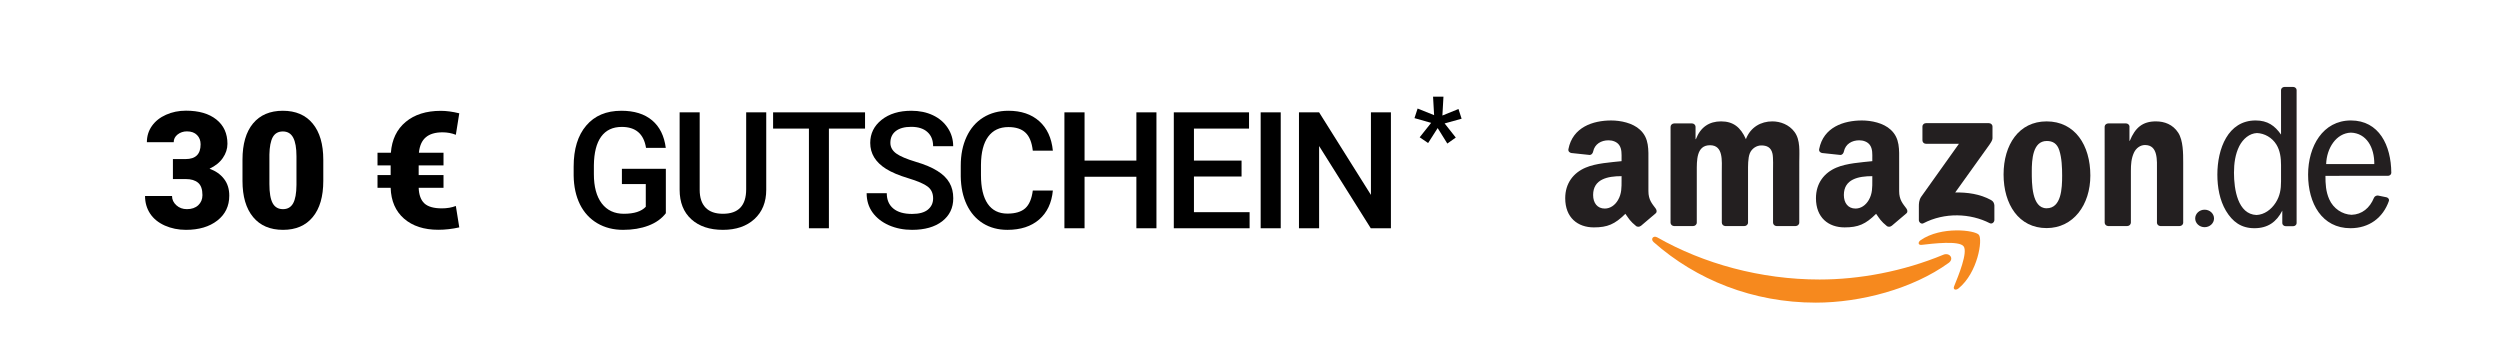
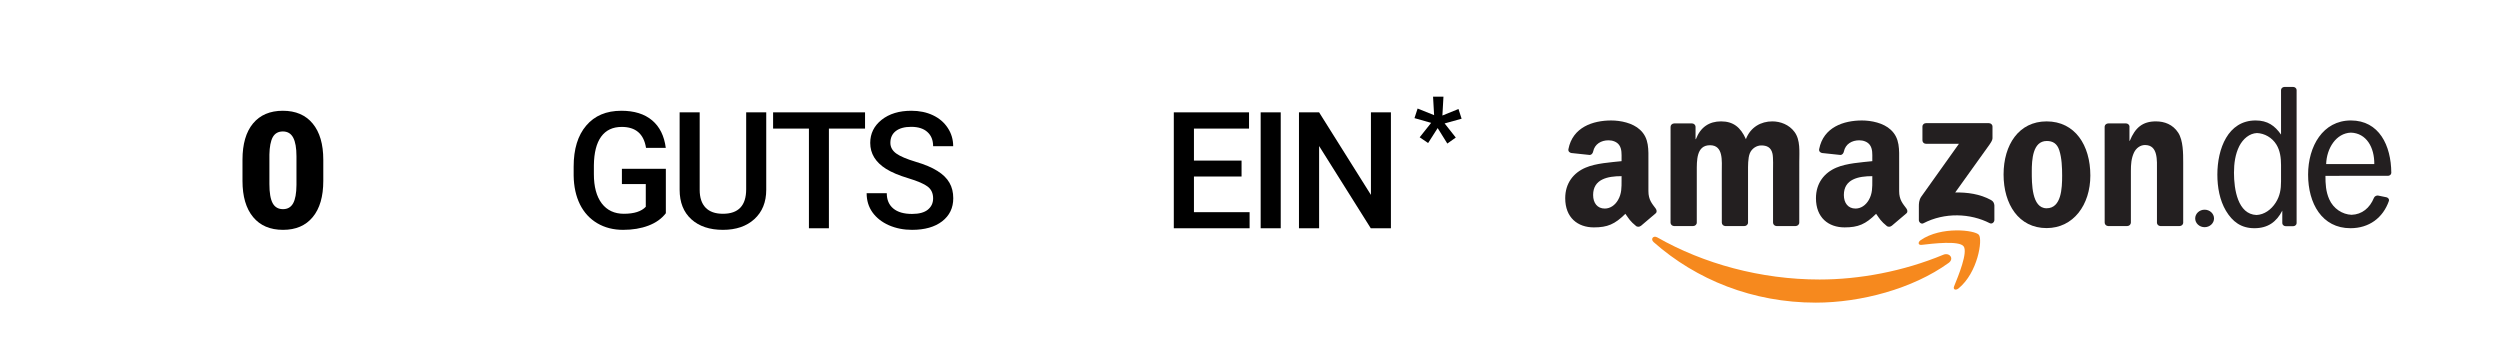
<svg xmlns="http://www.w3.org/2000/svg" width="230" height="32" viewBox="0 0 230 32" fill="none">
  <path fill-rule="evenodd" clip-rule="evenodd" d="M179.272 24.19C175.968 26.575 171.179 27.843 167.056 27.843C161.276 27.843 156.072 25.753 152.132 22.273C151.823 22.001 152.098 21.627 152.471 21.84C156.72 24.258 161.975 25.715 167.402 25.715C171.063 25.715 175.088 24.971 178.792 23.434C179.351 23.203 179.819 23.795 179.272 24.19Z" fill="#F6891E" />
  <path fill-rule="evenodd" clip-rule="evenodd" d="M180.646 22.654C180.224 22.125 177.854 22.404 176.788 22.528C176.466 22.566 176.416 22.291 176.707 22.09C178.598 20.792 181.695 21.168 182.056 21.602C182.42 22.04 181.961 25.079 180.19 26.529C179.916 26.753 179.657 26.634 179.778 26.34C180.177 25.365 181.069 23.183 180.646 22.654Z" fill="#F6891E" />
  <path fill-rule="evenodd" clip-rule="evenodd" d="M176.864 12.912V11.651C176.864 11.458 177.013 11.33 177.19 11.33H182.975C183.161 11.33 183.309 11.461 183.309 11.649V12.732C183.307 12.912 183.15 13.15 182.874 13.527L179.877 17.71C180.989 17.685 182.165 17.847 183.177 18.404C183.404 18.528 183.466 18.715 183.483 18.896V20.243C183.483 20.43 183.276 20.645 183.057 20.532C181.276 19.62 178.914 19.52 176.947 20.544C176.745 20.648 176.535 20.436 176.535 20.251V18.971C176.535 18.765 176.538 18.414 176.749 18.103L180.221 13.23H177.198C177.013 13.23 176.866 13.101 176.864 12.912Z" fill="#231F20" />
  <path fill-rule="evenodd" clip-rule="evenodd" d="M155.765 20.797H154.006C153.838 20.787 153.704 20.664 153.69 20.507L153.692 11.671C153.692 11.495 153.844 11.354 154.031 11.354H155.67C155.841 11.361 155.979 11.489 155.99 11.65V12.803H156.023C156.45 11.688 157.255 11.167 158.338 11.167C159.44 11.167 160.13 11.688 160.623 12.803C161.049 11.688 162.018 11.167 163.053 11.167C163.793 11.167 164.598 11.465 165.091 12.134C165.649 12.877 165.534 13.956 165.534 14.903L165.532 20.48C165.532 20.656 165.38 20.797 165.193 20.797H163.436C163.258 20.787 163.12 20.65 163.12 20.481L163.119 15.796C163.119 15.425 163.151 14.495 163.07 14.142C162.938 13.547 162.544 13.38 162.035 13.38C161.608 13.38 161.164 13.659 160.983 14.105C160.803 14.551 160.819 15.294 160.819 15.796V20.48C160.819 20.656 160.668 20.797 160.48 20.797H158.722C158.547 20.787 158.407 20.65 158.407 20.481L158.405 15.796C158.405 14.811 158.568 13.361 157.321 13.361C156.056 13.361 156.105 14.774 156.105 15.796L156.104 20.48C156.104 20.656 155.953 20.797 155.765 20.797Z" fill="#231F20" />
-   <path fill-rule="evenodd" clip-rule="evenodd" d="M188.304 12.971C187.007 12.971 186.924 14.699 186.924 15.778C186.924 16.856 186.909 19.161 188.287 19.161C189.652 19.161 189.717 17.303 189.717 16.168C189.717 15.424 189.684 14.532 189.454 13.826C189.257 13.212 188.862 12.971 188.304 12.971ZM188.287 11.168C190.899 11.168 192.312 13.361 192.312 16.149C192.312 18.846 190.752 20.984 188.287 20.984C185.724 20.984 184.329 18.79 184.329 16.057C184.329 13.305 185.742 11.168 188.287 11.168Z" fill="#231F20" />
+   <path fill-rule="evenodd" clip-rule="evenodd" d="M188.304 12.971C187.007 12.971 186.924 14.699 186.924 15.778C186.924 16.856 186.909 19.161 188.287 19.161C189.652 19.161 189.717 17.303 189.717 16.168C189.717 15.424 189.684 14.532 189.454 13.826C189.257 13.212 188.862 12.971 188.304 12.971M188.287 11.168C190.899 11.168 192.312 13.361 192.312 16.149C192.312 18.846 190.752 20.984 188.287 20.984C185.724 20.984 184.329 18.79 184.329 16.057C184.329 13.305 185.742 11.168 188.287 11.168Z" fill="#231F20" />
  <path fill-rule="evenodd" clip-rule="evenodd" d="M195.699 20.797H193.946C193.769 20.787 193.63 20.65 193.63 20.481L193.627 11.643C193.641 11.48 193.787 11.354 193.965 11.354H195.598C195.752 11.361 195.878 11.463 195.91 11.6V12.952H195.943C196.436 11.743 197.125 11.167 198.341 11.167C199.13 11.167 199.901 11.447 200.395 12.208C200.854 12.915 200.854 14.105 200.854 14.96V20.519C200.835 20.676 200.69 20.797 200.518 20.797H198.753C198.591 20.787 198.459 20.67 198.44 20.519V15.723C198.44 14.756 198.555 13.342 197.338 13.342C196.913 13.342 196.518 13.622 196.321 14.049C196.075 14.587 196.042 15.127 196.042 15.723V20.48C196.038 20.656 195.887 20.797 195.699 20.797Z" fill="#231F20" />
  <path fill-rule="evenodd" clip-rule="evenodd" d="M150.959 20.776C150.842 20.878 150.675 20.885 150.542 20.815C149.958 20.341 149.854 20.12 149.534 19.669C148.569 20.631 147.885 20.92 146.634 20.92C145.152 20.92 144 20.026 144 18.237C144 16.84 144.774 15.89 145.876 15.423C146.831 15.014 148.165 14.939 149.184 14.827V14.603C149.184 14.193 149.218 13.71 148.971 13.355C148.757 13.038 148.345 12.908 147.983 12.908C147.312 12.908 146.715 13.244 146.569 13.942C146.538 14.097 146.423 14.251 146.263 14.258L144.558 14.077C144.413 14.046 144.253 13.933 144.295 13.717C144.687 11.694 146.556 11.083 148.23 11.083C149.086 11.083 150.205 11.306 150.881 11.938C151.736 12.721 151.654 13.764 151.654 14.901V17.583C151.654 18.39 151.997 18.745 152.319 19.179C152.431 19.336 152.455 19.521 152.312 19.635C151.953 19.93 151.315 20.473 150.964 20.78L150.959 20.776ZM149.184 16.578C149.184 17.249 149.201 17.808 148.856 18.404C148.577 18.889 148.132 19.187 147.638 19.187C146.962 19.187 146.567 18.684 146.567 17.939C146.567 16.472 147.911 16.206 149.184 16.206V16.578Z" fill="#231F20" />
  <path fill-rule="evenodd" clip-rule="evenodd" d="M174.027 20.776C173.911 20.878 173.743 20.885 173.611 20.815C173.026 20.341 172.922 20.12 172.602 19.669C171.637 20.631 170.953 20.92 169.702 20.92C168.22 20.92 167.068 20.026 167.068 18.237C167.068 16.84 167.842 15.89 168.944 15.423C169.9 15.014 171.233 14.939 172.252 14.827V14.603C172.252 14.193 172.287 13.71 172.04 13.355C171.825 13.038 171.413 12.908 171.051 12.908C170.38 12.908 169.783 13.244 169.637 13.942C169.606 14.097 169.491 14.251 169.331 14.258L167.626 14.077C167.482 14.046 167.322 13.933 167.363 13.717C167.755 11.694 169.623 11.083 171.298 11.083C172.155 11.083 173.273 11.306 173.948 11.938C174.804 12.721 174.722 13.764 174.722 14.901V17.583C174.722 18.39 175.065 18.745 175.387 19.179C175.499 19.336 175.524 19.521 175.381 19.635C175.022 19.93 174.383 20.473 174.032 20.78L174.027 20.776ZM172.252 16.578C172.252 17.249 172.27 17.808 171.925 18.404C171.643 18.889 171.2 19.187 170.706 19.187C170.03 19.187 169.635 18.684 169.635 17.939C169.635 16.472 170.98 16.206 172.252 16.206V16.578Z" fill="#231F20" />
  <path fill-rule="evenodd" clip-rule="evenodd" d="M201.958 20.097C201.958 19.653 202.346 19.292 202.824 19.292C203.302 19.292 203.691 19.653 203.691 20.097C203.691 20.54 203.302 20.901 202.824 20.901C202.346 20.901 201.958 20.54 201.958 20.097ZM214.006 15.095H218.435C218.451 13.555 217.708 12.249 216.281 12.202C214.928 12.251 214.054 13.628 214.006 15.095ZM209.855 16.7V15.189C209.855 14.536 209.775 13.864 209.43 13.303C209.035 12.655 208.334 12.267 207.639 12.24C206.948 12.272 206.368 12.766 206.019 13.433C205.641 14.18 205.526 15.039 205.526 15.898C205.526 17.424 205.877 19.713 207.597 19.78C208.308 19.75 208.951 19.292 209.364 18.643C209.758 18.026 209.855 17.41 209.855 16.7ZM216.28 11.082C218.875 11.082 219.986 13.377 220 15.904C220.002 16.048 219.848 16.176 219.702 16.176L213.941 16.177C213.941 16.925 213.974 17.616 214.286 18.325C214.668 19.197 215.501 19.732 216.347 19.762C217.304 19.73 218.022 19.137 218.406 18.195C218.463 18.055 218.644 17.967 218.783 17.991L219.556 18.149C219.719 18.187 219.825 18.338 219.783 18.476C219.234 20.054 217.946 20.995 216.243 20.995C213.621 20.995 212.345 18.718 212.345 16.066C212.345 13.452 213.71 11.082 216.28 11.082ZM210.985 20.808H210.275C210.124 20.809 209.972 20.679 209.971 20.536V19.378C209.439 20.416 208.643 20.995 207.406 20.995C206.18 20.995 205.391 20.398 204.785 19.39C204.21 18.418 203.997 17.223 203.997 16.066C203.997 13.695 204.965 11.082 207.517 11.082C208.623 11.082 209.288 11.568 209.855 12.381V8.274C209.857 8.129 210.009 8 210.158 8H210.984C211.134 8 211.287 8.129 211.288 8.274V20.538C211.287 20.68 211.138 20.808 210.985 20.808Z" fill="#231F20" />
-   <path d="M15.908 14.635H17.072C17.995 14.635 18.456 14.184 18.456 13.28C18.456 12.929 18.347 12.643 18.127 12.423C17.907 12.199 17.597 12.086 17.197 12.086C16.87 12.086 16.584 12.182 16.34 12.372C16.101 12.562 15.981 12.799 15.981 13.082H13.513C13.513 12.521 13.669 12.021 13.981 11.581C14.294 11.142 14.726 10.8 15.278 10.556C15.835 10.307 16.445 10.182 17.109 10.182C18.295 10.182 19.228 10.453 19.907 10.995C20.585 11.537 20.925 12.282 20.925 13.229C20.925 13.688 20.783 14.123 20.5 14.533C20.222 14.938 19.814 15.268 19.277 15.521C19.843 15.727 20.288 16.039 20.61 16.459C20.932 16.874 21.093 17.389 21.093 18.004C21.093 18.956 20.727 19.718 19.995 20.29C19.262 20.861 18.3 21.146 17.109 21.146C16.411 21.146 15.761 21.015 15.161 20.751C14.565 20.482 14.113 20.114 13.806 19.645C13.498 19.171 13.344 18.634 13.344 18.034H15.827C15.827 18.361 15.959 18.644 16.223 18.883C16.486 19.123 16.811 19.242 17.197 19.242C17.631 19.242 17.978 19.123 18.237 18.883C18.496 18.639 18.625 18.329 18.625 17.953C18.625 17.416 18.491 17.035 18.222 16.811C17.954 16.586 17.582 16.474 17.109 16.474H15.908V14.635Z" fill="black" />
  <path d="M29.743 16.642C29.743 18.082 29.419 19.193 28.769 19.975C28.125 20.756 27.214 21.146 26.037 21.146C24.851 21.146 23.933 20.753 23.283 19.967C22.634 19.181 22.309 18.073 22.309 16.642V14.694C22.309 13.253 22.631 12.143 23.276 11.361C23.925 10.58 24.841 10.19 26.023 10.19C27.204 10.19 28.12 10.582 28.769 11.369C29.419 12.155 29.743 13.266 29.743 14.701V16.642ZM27.275 14.379C27.275 13.612 27.175 13.041 26.975 12.665C26.774 12.284 26.457 12.094 26.023 12.094C25.598 12.094 25.288 12.27 25.092 12.621C24.902 12.973 24.799 13.505 24.785 14.218V16.942C24.785 17.738 24.885 18.322 25.085 18.693C25.285 19.059 25.602 19.242 26.037 19.242C26.457 19.242 26.767 19.064 26.967 18.707C27.168 18.346 27.27 17.782 27.275 17.016V14.379Z" fill="black" />
-   <path d="M40.803 17.279H38.518C38.542 17.924 38.715 18.4 39.038 18.707C39.365 19.015 39.902 19.169 40.649 19.169C41.132 19.169 41.562 19.096 41.938 18.949L42.253 20.919C41.603 21.066 40.961 21.139 40.327 21.139C39.008 21.139 37.956 20.797 37.17 20.114C36.389 19.43 35.978 18.485 35.94 17.279H34.731V16.107H35.94V15.214H34.731V14.049H35.961C36.054 12.838 36.508 11.894 37.324 11.215C38.139 10.536 39.216 10.197 40.554 10.197C41.071 10.197 41.638 10.273 42.253 10.424L41.938 12.401C41.557 12.25 41.149 12.174 40.715 12.174C40.041 12.174 39.526 12.328 39.169 12.636C38.813 12.938 38.603 13.41 38.54 14.049H40.803V15.214H38.518V16.107H40.803V17.279Z" fill="black" />
  <path d="M61.258 19.616C60.872 20.119 60.337 20.5 59.654 20.758C58.97 21.017 58.194 21.146 57.325 21.146C56.431 21.146 55.64 20.944 54.952 20.539C54.263 20.133 53.731 19.555 53.355 18.803C52.984 18.046 52.791 17.165 52.776 16.159V15.324C52.776 13.712 53.162 12.455 53.934 11.552C54.705 10.644 55.782 10.19 57.164 10.19C58.35 10.19 59.292 10.482 59.991 11.068C60.689 11.654 61.109 12.499 61.251 13.602H59.434C59.229 12.318 58.484 11.676 57.2 11.676C56.37 11.676 55.738 11.977 55.303 12.577C54.873 13.173 54.651 14.049 54.637 15.207V16.027C54.637 17.179 54.878 18.075 55.362 18.715C55.85 19.35 56.526 19.667 57.391 19.667C58.338 19.667 59.012 19.452 59.412 19.023V16.935H57.215V15.529H61.258V19.616Z" fill="black" />
  <path d="M70.494 10.336V17.462C70.494 18.595 70.13 19.494 69.403 20.158C68.68 20.817 67.716 21.146 66.51 21.146C65.289 21.146 64.32 20.822 63.602 20.172C62.884 19.518 62.526 18.612 62.526 17.455V10.336H64.371V17.47C64.371 18.183 64.552 18.727 64.913 19.103C65.275 19.479 65.807 19.667 66.51 19.667C67.936 19.667 68.648 18.915 68.648 17.411V10.336H70.494Z" fill="black" />
  <path d="M79.584 11.83H76.259V21H74.421V11.83H71.125V10.336H79.584V11.83Z" fill="black" />
  <path d="M85.847 18.253C85.847 17.785 85.681 17.423 85.349 17.169C85.022 16.916 84.428 16.659 83.569 16.4C82.71 16.142 82.026 15.854 81.518 15.536C80.547 14.926 80.061 14.13 80.061 13.148C80.061 12.289 80.41 11.581 81.108 11.024C81.811 10.468 82.722 10.19 83.84 10.19C84.582 10.19 85.244 10.326 85.825 10.6C86.406 10.873 86.863 11.264 87.195 11.771C87.527 12.274 87.693 12.834 87.693 13.449H85.847C85.847 12.892 85.671 12.457 85.32 12.145C84.973 11.828 84.475 11.669 83.826 11.669C83.22 11.669 82.749 11.798 82.412 12.057C82.08 12.316 81.914 12.677 81.914 13.141C81.914 13.532 82.094 13.859 82.456 14.123C82.817 14.381 83.413 14.635 84.243 14.884C85.073 15.128 85.74 15.409 86.243 15.727C86.745 16.039 87.114 16.4 87.348 16.811C87.583 17.216 87.7 17.692 87.7 18.239C87.7 19.127 87.358 19.835 86.675 20.363C85.996 20.885 85.073 21.146 83.906 21.146C83.135 21.146 82.424 21.005 81.775 20.722C81.13 20.434 80.627 20.038 80.266 19.535C79.909 19.032 79.731 18.446 79.731 17.777H81.584C81.584 18.383 81.784 18.852 82.185 19.184C82.585 19.516 83.159 19.682 83.906 19.682C84.551 19.682 85.034 19.552 85.356 19.294C85.683 19.03 85.847 18.683 85.847 18.253Z" fill="black" />
-   <path d="M96.863 17.528C96.756 18.666 96.336 19.555 95.603 20.194C94.871 20.829 93.897 21.146 92.681 21.146C91.831 21.146 91.082 20.946 90.433 20.546C89.788 20.141 89.29 19.567 88.938 18.825C88.587 18.082 88.404 17.221 88.389 16.239V15.243C88.389 14.237 88.567 13.351 88.924 12.585C89.28 11.818 89.79 11.227 90.454 10.812C91.123 10.397 91.895 10.19 92.769 10.19C93.946 10.19 94.893 10.509 95.611 11.149C96.329 11.789 96.746 12.692 96.863 13.859H95.017C94.93 13.092 94.705 12.54 94.344 12.204C93.987 11.862 93.462 11.691 92.769 11.691C91.963 11.691 91.343 11.986 90.909 12.577C90.479 13.163 90.259 14.025 90.249 15.163V16.107C90.249 17.26 90.454 18.139 90.865 18.744C91.28 19.35 91.885 19.652 92.681 19.652C93.409 19.652 93.956 19.489 94.322 19.162C94.688 18.834 94.92 18.29 95.017 17.528H96.863Z" fill="black" />
-   <path d="M106.393 21H104.547V16.261H99.779V21H97.926V10.336H99.779V14.774H104.547V10.336H106.393V21Z" fill="black" />
  <path d="M114.223 16.239H109.843V19.52H114.963V21H107.99V10.336H114.911V11.83H109.843V14.774H114.223V16.239Z" fill="black" />
  <path d="M117.827 21H115.981V10.336H117.827V21Z" fill="black" />
  <path d="M127.964 21H126.111L121.358 13.434V21H119.505V10.336H121.358L126.126 17.931V10.336H127.964V21Z" fill="black" />
  <path d="M131.665 11.303L130.132 10.868L130.42 9.984L131.938 10.595L131.841 8.891H132.798L132.7 10.629L134.18 10.028L134.468 10.922L132.905 11.356L133.931 12.655L133.154 13.207L132.266 11.781L131.387 13.158L130.61 12.631L131.665 11.303Z" fill="black" />
</svg>